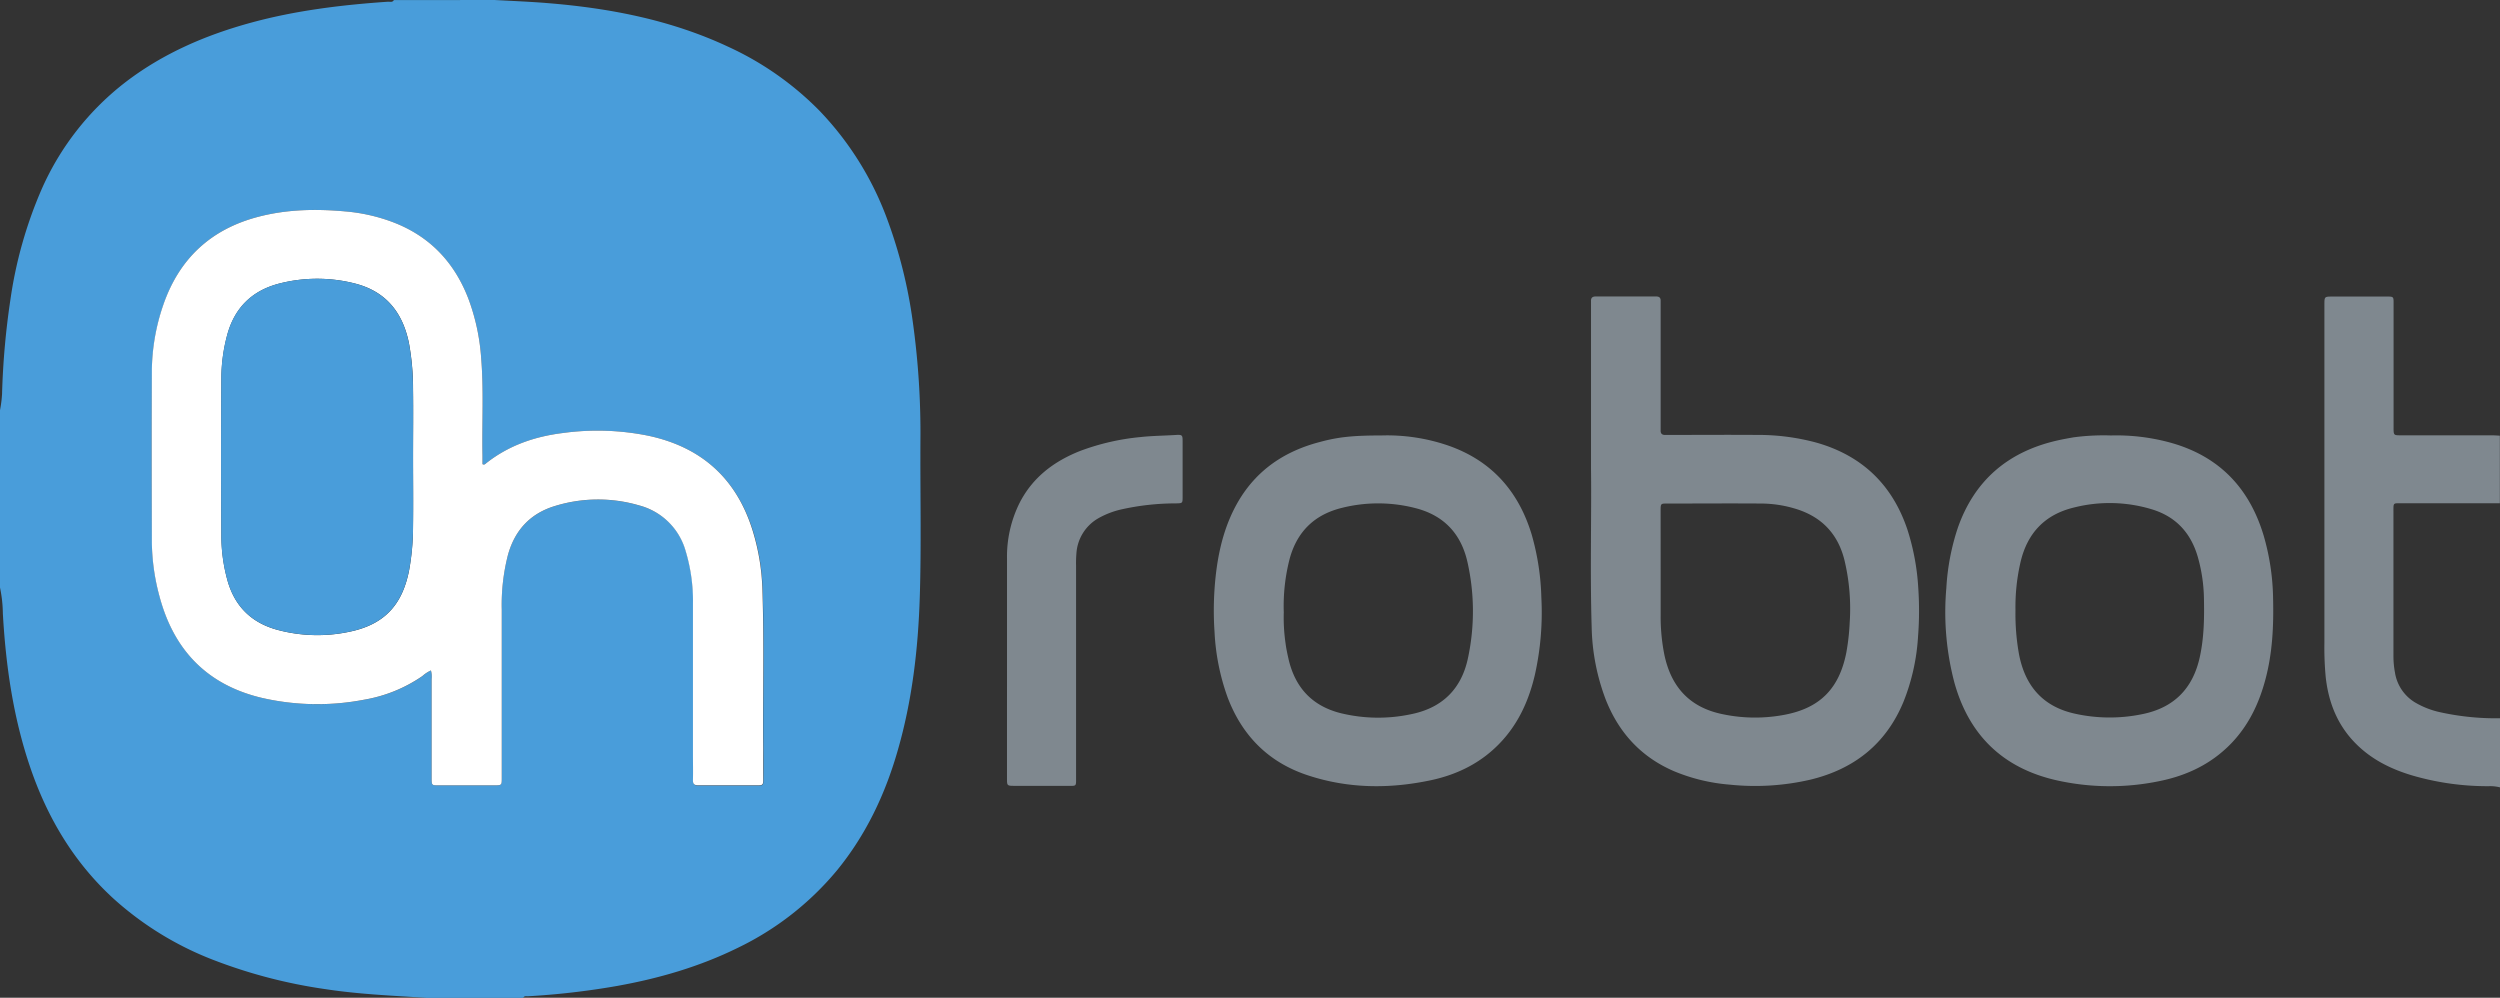
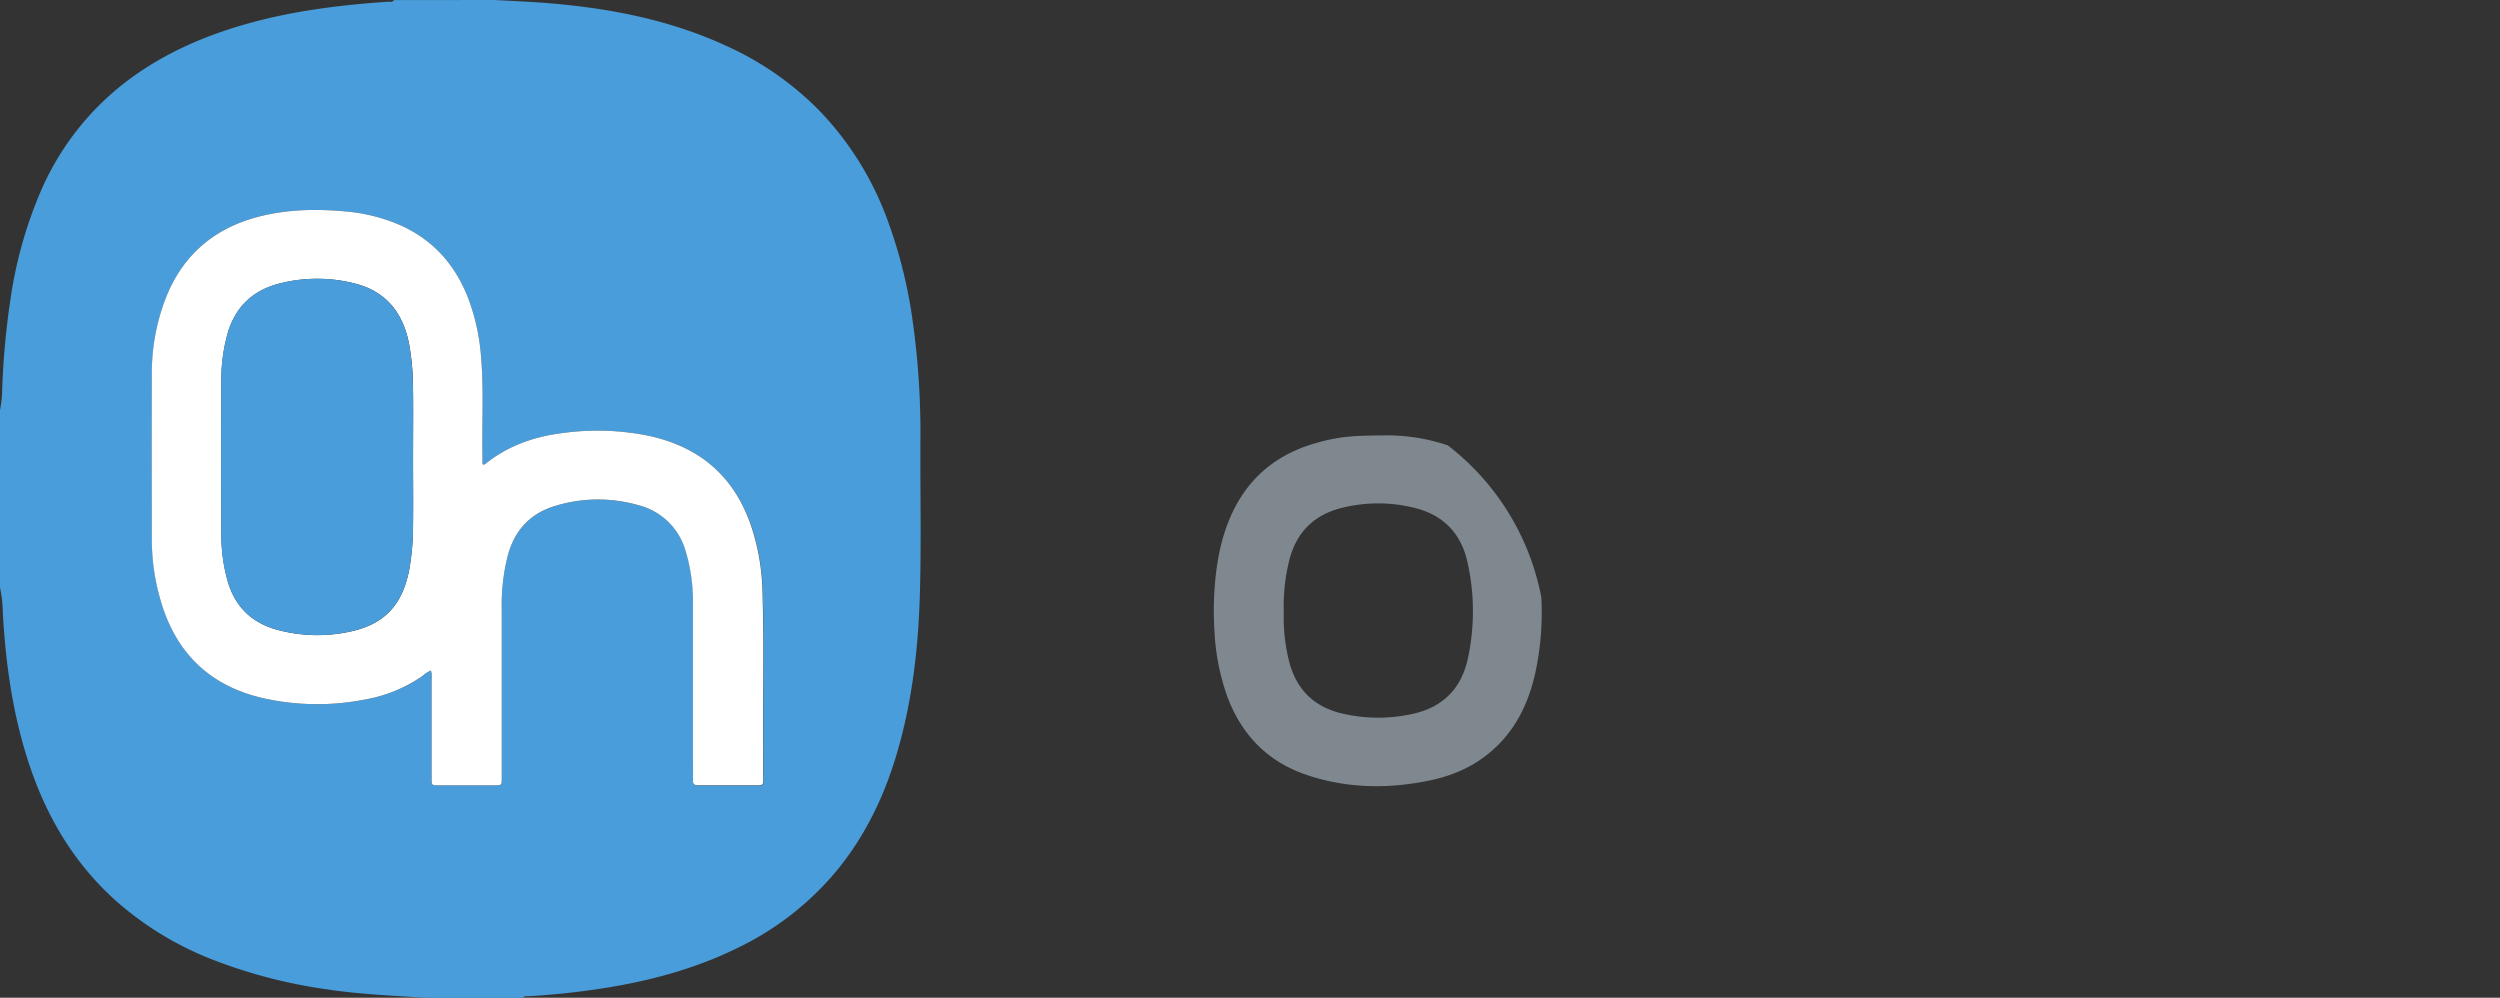
<svg xmlns="http://www.w3.org/2000/svg" viewBox="0 0 798 318.48">
  <rect x="0" y="0" width="798" height="318.48" fill="#333333" stroke="none" />
  <defs>
    <style>.cls-1{fill:#499dda;}.cls-2{fill:#7f888f;}.cls-3{fill:#fff;}</style>
  </defs>
  <title>Datový zdroj 1</title>
  <g id="Vrstva_2" data-name="Vrstva 2">
    <g id="Vrstva_1-2" data-name="Vrstva 1">
      <path class="cls-1" d="M157.87,0c5.67.32,11.34.53,17,1,19.86,1.62,39.23,5.36,57.44,13.86a98.24,98.24,0,0,1,29.29,20.51,99.42,99.42,0,0,1,21.48,34.29,153.5,153.5,0,0,1,8.26,32.91,257,257,0,0,1,2.46,38.21c-.09,16.54.31,33.09-.2,49.63-.52,16.71-2.43,33.27-7.12,49.4-4,13.88-10.1,26.72-19.31,38a94.22,94.22,0,0,1-31.69,24.75c-12.19,6-25.13,9.75-38.48,12.15a244,244,0,0,1-28.54,3.3c-.51,0-1.15-.17-1.46.51H136.28c-10.83-.7-21.68-1.14-32.44-2.79A163.41,163.41,0,0,1,68,306.37a102.36,102.36,0,0,1-31.68-19.45c-12.7-11.6-21.19-25.88-26.68-42C4.22,229,1.85,212.52.91,195.8A42.47,42.47,0,0,0,0,187.54v-56.6a39.32,39.32,0,0,0,.66-5.2,247.72,247.72,0,0,1,2.65-30,137,137,0,0,1,9.8-34.92,87.79,87.79,0,0,1,27.35-34.9c11.89-9,25.33-14.76,39.63-18.67s29-5.69,43.71-6.7c.66-.05,1.46.31,1.92-.52ZM137.55,214a6.77,6.77,0,0,1,.23,2.74q0,15.83,0,31.65c0,2.27,0,2.3,2.22,2.31h17.76c2.37,0,2.37,0,2.39-2.39,0-.56,0-1.12,0-1.68q0-26,0-52a63.82,63.82,0,0,1,2-17.56c2.17-7.75,7-13,14.67-15.44a46.67,46.67,0,0,1,27.17-.29,20.91,20.91,0,0,1,14.95,14.59,55.35,55.35,0,0,1,2.33,16.77v48.19c0,2.72,0,5.44,0,8.16,0,1.2.33,1.71,1.62,1.7,6.31,0,12.63,0,19,0,1.67,0,1.77-.11,1.79-1.77q.06-5,0-10.07c-.15-16.94.32-33.89-.25-50.82a70.83,70.83,0,0,0-3.07-18.62C235.15,152.82,224,142.75,207,139.1a81.48,81.48,0,0,0-27.42-.87c-8.94,1.11-17.26,4-24.43,9.66-.31.24-.59.56-1.14.27,0-.91,0-1.86,0-2.82-.19-10.38.43-20.77-.43-31.15a67.27,67.27,0,0,0-4-18.66c-4.51-11.84-12.53-20.27-24.5-24.74A56.3,56.3,0,0,0,110.4,67.5c-9.37-.86-18.68-.71-27.84,1.67C67.38,73.1,57.21,82.51,52.15,97.36a66.11,66.11,0,0,0-3.64,20.92c-.13,18.22-.1,36.44,0,54.66a68.65,68.65,0,0,0,2.46,17.51c4.59,17.17,15.3,28.25,32.78,32.35a79,79,0,0,0,32.59.54,46.5,46.5,0,0,0,18.51-7.52A10.78,10.78,0,0,1,137.55,214Z" />
-       <path class="cls-2" d="M798,251.33a12.51,12.51,0,0,0-3.56-.38,85.81,85.81,0,0,1-24.57-3.46c-6.65-2-12.75-5-17.77-10-5.94-5.91-8.83-13.18-9.73-21.35a98.66,98.66,0,0,1-.42-11q0-53.33,0-106.65v-1.2c0-2.62,0-2.63,2.64-2.63h16.54c3.12,0,2.9-.19,2.9,2.81V136c0,3.15-.14,2.95,3,2.95h28.29c.88,0,1.75.07,2.63.12v21.58q-15.6,0-31.19,0c-2.93,0-2.77-.3-2.77,2.66q0,23.15,0,46.29a27.77,27.77,0,0,0,.47,5,13.59,13.59,0,0,0,6.46,9.64,27.08,27.08,0,0,0,7.77,3.06A82.63,82.63,0,0,0,798,229.27Z" />
-       <path class="cls-2" d="M507.85,149.51V98.09c0-.64,0-1.28,0-1.91-.06-1.13.46-1.56,1.57-1.55q9.6,0,19.19,0c1,0,1.5.38,1.47,1.41,0,.64,0,1.28,0,1.92v37.4c0,.64,0,1.29,0,1.92-.07,1.13.45,1.61,1.56,1.55.56,0,1.12,0,1.68,0,9.2,0,18.39-.07,27.59,0a71,71,0,0,1,18.94,2.47c14.57,4.16,24.21,13.46,29,27.76a74.91,74.91,0,0,1,3.47,18.78,105.85,105.85,0,0,1-.08,15.32,66.73,66.73,0,0,1-4.68,20.94c-5.59,13.42-15.75,21.4-29.7,24.77a78.22,78.22,0,0,1-25.71,1.59,58.15,58.15,0,0,1-17.85-4.31c-10.56-4.56-17.67-12.4-21.81-23a68.81,68.81,0,0,1-4.43-22.93C507.52,182.17,508.05,164.11,507.85,149.51Zm22.23,32.74c0,4.72,0,9.43,0,14.14a61.94,61.94,0,0,0,1.14,12.38c2.1,10.35,8,17,18.55,19.18a50.08,50.08,0,0,0,20,.18c11.31-2.18,17.35-8.49,19.58-19.84a72.26,72.26,0,0,0,1.07-9.51,66.58,66.58,0,0,0-1.66-19.95c-2.12-8.58-7.5-14.08-16-16.54a38.17,38.17,0,0,0-10.39-1.56c-10.07-.08-20.15,0-30.22,0-2,0-2.08,0-2.08,2.15C530.07,169.31,530.08,175.78,530.08,182.25Z" />
-       <path class="cls-2" d="M673.8,139a65.09,65.09,0,0,1,19.45,2.42c15.3,4.39,24.82,14.52,29.32,29.57a75.64,75.64,0,0,1,3,20.07c.2,8.65-.18,17.25-2.41,25.67-2,7.6-5.25,14.54-10.73,20.33-6.35,6.69-14.25,10.48-23.13,12.27a77.76,77.76,0,0,1-33.06-.31c-17-3.91-27.75-14.42-32.4-31.14a88.3,88.3,0,0,1-2.57-30.16,73.85,73.85,0,0,1,3.66-19.22c5.34-15.26,16.14-24.35,31.77-27.9,1.71-.39,3.44-.7,5.17-1A72,72,0,0,1,673.8,139Zm-30.46,55.73a72.23,72.23,0,0,0,1.12,14.06c1.92,10.11,7.58,16.73,17.78,19a51.16,51.16,0,0,0,21.41.2c10.17-2,16.3-8.1,18.53-18.28,1.38-6.32,1.45-12.68,1.31-19.07a51,51,0,0,0-1.92-12.75c-2.2-7.74-7-13-14.77-15.34A46.4,46.4,0,0,0,662,162c-9.2,2.22-14.8,8.07-17,17.23A63,63,0,0,0,643.34,194.71Z" />
-       <path class="cls-2" d="M440.86,139a60.11,60.11,0,0,1,21.29,3.18c13.9,4.8,22.58,14.59,26.78,28.51A80.08,80.08,0,0,1,492,190.73a91.31,91.31,0,0,1-2.08,24.73c-1.83,7.81-5,15-10.46,21-6.19,6.8-14,10.76-22.92,12.63-13.14,2.76-26.22,2.63-39.05-1.6-12.48-4.1-20.92-12.54-25.6-24.79a71.61,71.61,0,0,1-4.21-21,101.1,101.1,0,0,1,.55-19.37c1-7.83,3-15.35,7-22.23,5.9-10.1,14.83-16.08,26-19C427.23,139.46,432,139,440.86,139Zm-31.08,56.47a57,57,0,0,0,.56,9.82c.21,1.66.56,3.31.93,4.94,2.07,9.17,7.54,15.14,16.75,17.43a50.35,50.35,0,0,0,22.32.33c10.06-2,16.25-8.13,18.29-18.19a71.38,71.38,0,0,0-.27-30.62c-2.1-9-7.64-14.73-16.6-17a47.52,47.52,0,0,0-23.22-.12c-8.78,2.1-14.43,7.45-16.85,16.19A60.18,60.18,0,0,0,409.78,195.44Z" />
-       <path class="cls-2" d="M321.44,211.71q0-16.67,0-33.33a38.44,38.44,0,0,1,4-17.83c4.18-8.19,11-13.32,19.4-16.63a74.79,74.79,0,0,1,19.32-4.42c3.66-.4,7.33-.42,11-.65,2.29-.14,2.33,0,2.33,2.18,0,5.83,0,11.67,0,17.5,0,2.09,0,2.11-2.09,2.15a80,80,0,0,0-17.59,1.95,27.22,27.22,0,0,0-7.13,2.75,13.94,13.94,0,0,0-7.09,11.3,37.8,37.8,0,0,0-.11,3.84v67.39c0,3.31.26,2.92-3,2.93-5.52,0-11,0-16.55,0-2.49,0-2.5,0-2.5-2.45Q321.43,230.05,321.44,211.71Z" />
+       <path class="cls-2" d="M440.86,139a60.11,60.11,0,0,1,21.29,3.18A80.08,80.08,0,0,1,492,190.73a91.31,91.31,0,0,1-2.08,24.73c-1.83,7.81-5,15-10.46,21-6.19,6.8-14,10.76-22.92,12.63-13.14,2.76-26.22,2.63-39.05-1.6-12.48-4.1-20.92-12.54-25.6-24.79a71.61,71.61,0,0,1-4.21-21,101.1,101.1,0,0,1,.55-19.37c1-7.83,3-15.35,7-22.23,5.9-10.1,14.83-16.08,26-19C427.23,139.46,432,139,440.86,139Zm-31.08,56.47a57,57,0,0,0,.56,9.82c.21,1.66.56,3.31.93,4.94,2.07,9.17,7.54,15.14,16.75,17.43a50.35,50.35,0,0,0,22.32.33c10.06-2,16.25-8.13,18.29-18.19a71.38,71.38,0,0,0-.27-30.62c-2.1-9-7.64-14.73-16.6-17a47.52,47.52,0,0,0-23.22-.12c-8.78,2.1-14.43,7.45-16.85,16.19A60.18,60.18,0,0,0,409.78,195.44Z" />
      <path class="cls-3" d="M137.55,214a10.78,10.78,0,0,0-2.74,1.81,46.5,46.5,0,0,1-18.51,7.52,79,79,0,0,1-32.59-.54c-17.48-4.1-28.19-15.18-32.78-32.35a68.65,68.65,0,0,1-2.46-17.51c-.06-18.22-.09-36.44,0-54.66a66.11,66.11,0,0,1,3.64-20.92C57.21,82.51,67.38,73.1,82.56,69.17c9.16-2.38,18.47-2.53,27.84-1.67a56.3,56.3,0,0,1,14.68,3.29c12,4.47,20,12.9,24.5,24.74a67.27,67.27,0,0,1,4,18.66c.86,10.38.24,20.77.43,31.15,0,1,0,1.91,0,2.82.55.29.83,0,1.14-.27,7.17-5.68,15.49-8.55,24.43-9.66a81.48,81.48,0,0,1,27.42.87c17,3.65,28.13,13.72,33.26,30.32A70.83,70.83,0,0,1,243.35,188c.57,16.93.1,33.88.25,50.82q0,5,0,10.07c0,1.66-.12,1.77-1.79,1.77-6.32,0-12.64,0-19,0-1.29,0-1.65-.5-1.62-1.7.06-2.72,0-5.44,0-8.16V192.68a55.35,55.35,0,0,0-2.33-16.77A20.91,20.91,0,0,0,204,161.32a46.67,46.67,0,0,0-27.17.29c-7.68,2.43-12.5,7.69-14.67,15.44a63.82,63.82,0,0,0-2,17.56q0,26,0,52c0,.56,0,1.12,0,1.68,0,2.37,0,2.39-2.39,2.39H140c-2.2,0-2.22,0-2.22-2.31q0-15.83,0-31.65A6.77,6.77,0,0,0,137.55,214Zm-5.7-68.1c0-7.35.09-14.7,0-22a79.86,79.86,0,0,0-1.29-14.29c-2-9.91-7.42-16.68-17.44-19.16a48.62,48.62,0,0,0-23.73,0c-8.81,2.2-14.51,7.7-16.88,16.55a53.61,53.61,0,0,0-1.85,13.72q-.13,25.29,0,50.58a53.72,53.72,0,0,0,1.82,13.49c2.25,8.57,7.64,14,16.18,16.29a49,49,0,0,0,22.54.65c11.32-2.24,17.18-8.43,19.4-19.71a78.19,78.19,0,0,0,1.24-13.81C131.94,160.77,131.85,153.34,131.85,145.91Z" />
      <path class="cls-1" d="M131.85,145.91c0,7.43.09,14.86,0,22.29A78.19,78.19,0,0,1,130.58,182c-2.22,11.28-8.08,17.47-19.4,19.71a49,49,0,0,1-22.54-.65c-8.54-2.31-13.93-7.72-16.18-16.29a53.72,53.72,0,0,1-1.82-13.49q-.15-25.29,0-50.58A53.61,53.61,0,0,1,72.48,107c2.37-8.85,8.07-14.35,16.88-16.55a48.62,48.62,0,0,1,23.73,0c10,2.48,15.47,9.25,17.44,19.16a79.86,79.86,0,0,1,1.29,14.29C131.94,131.21,131.85,138.56,131.85,145.91Z" />
    </g>
  </g>
</svg>